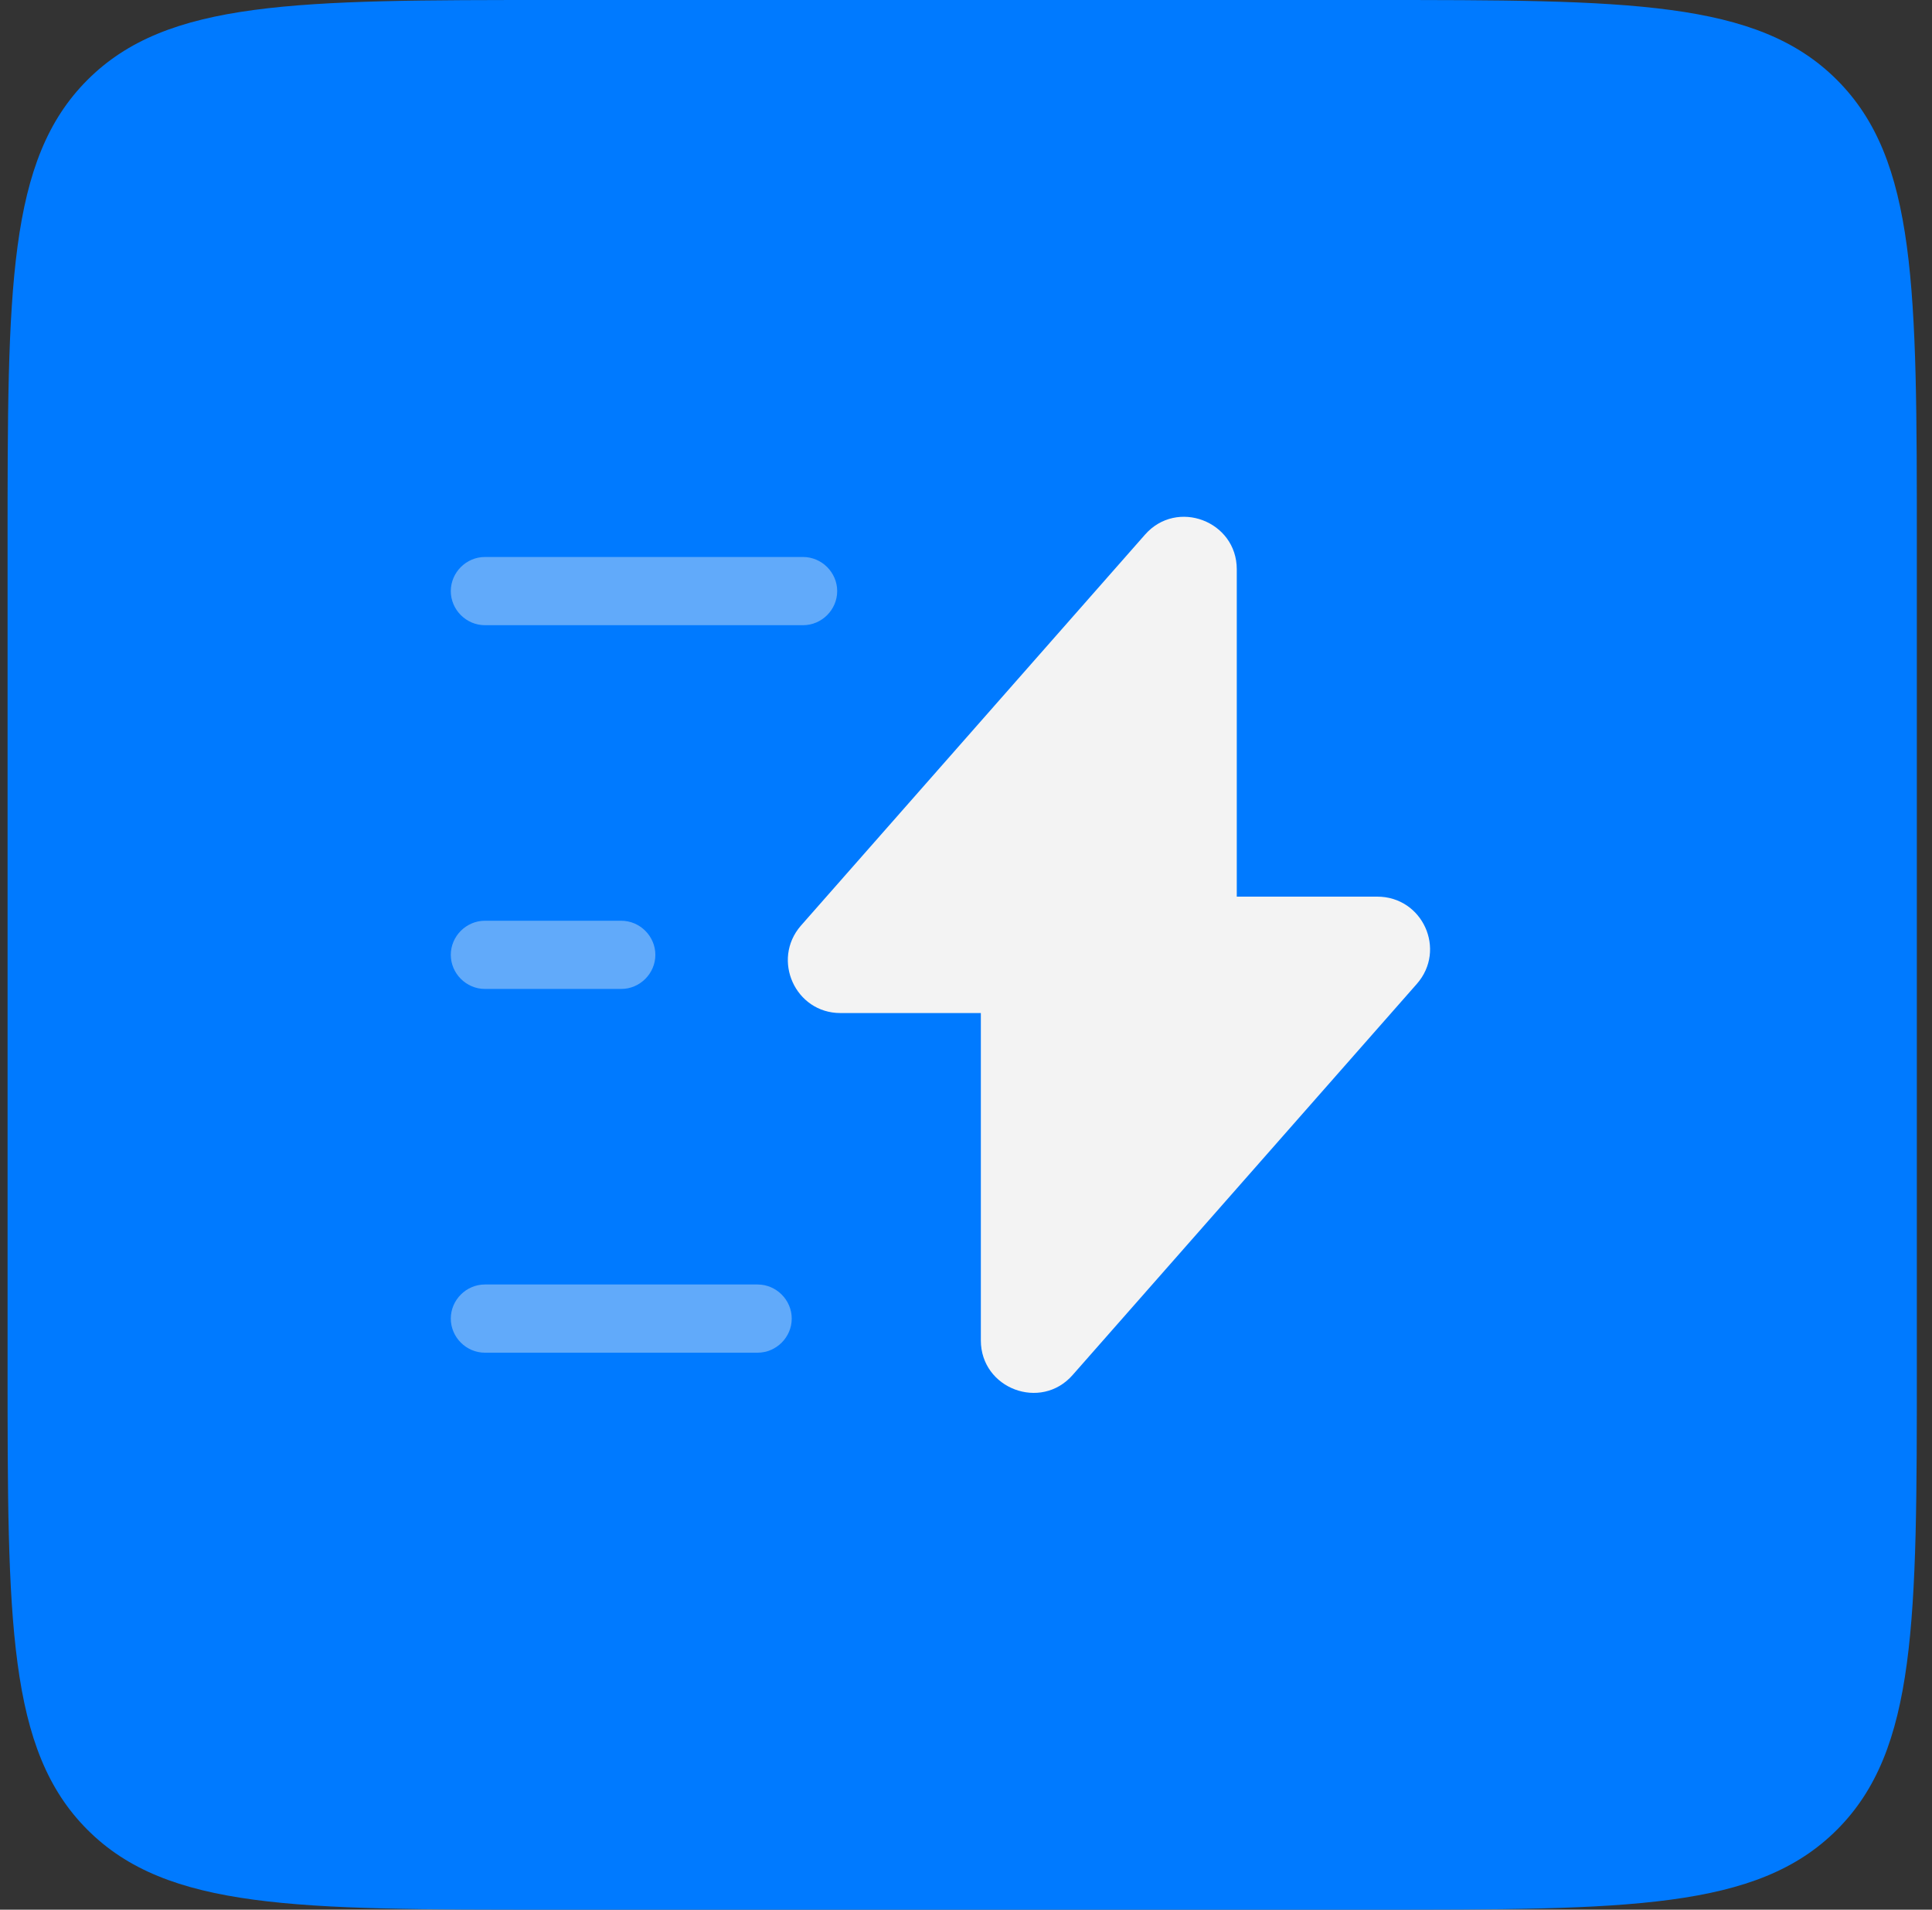
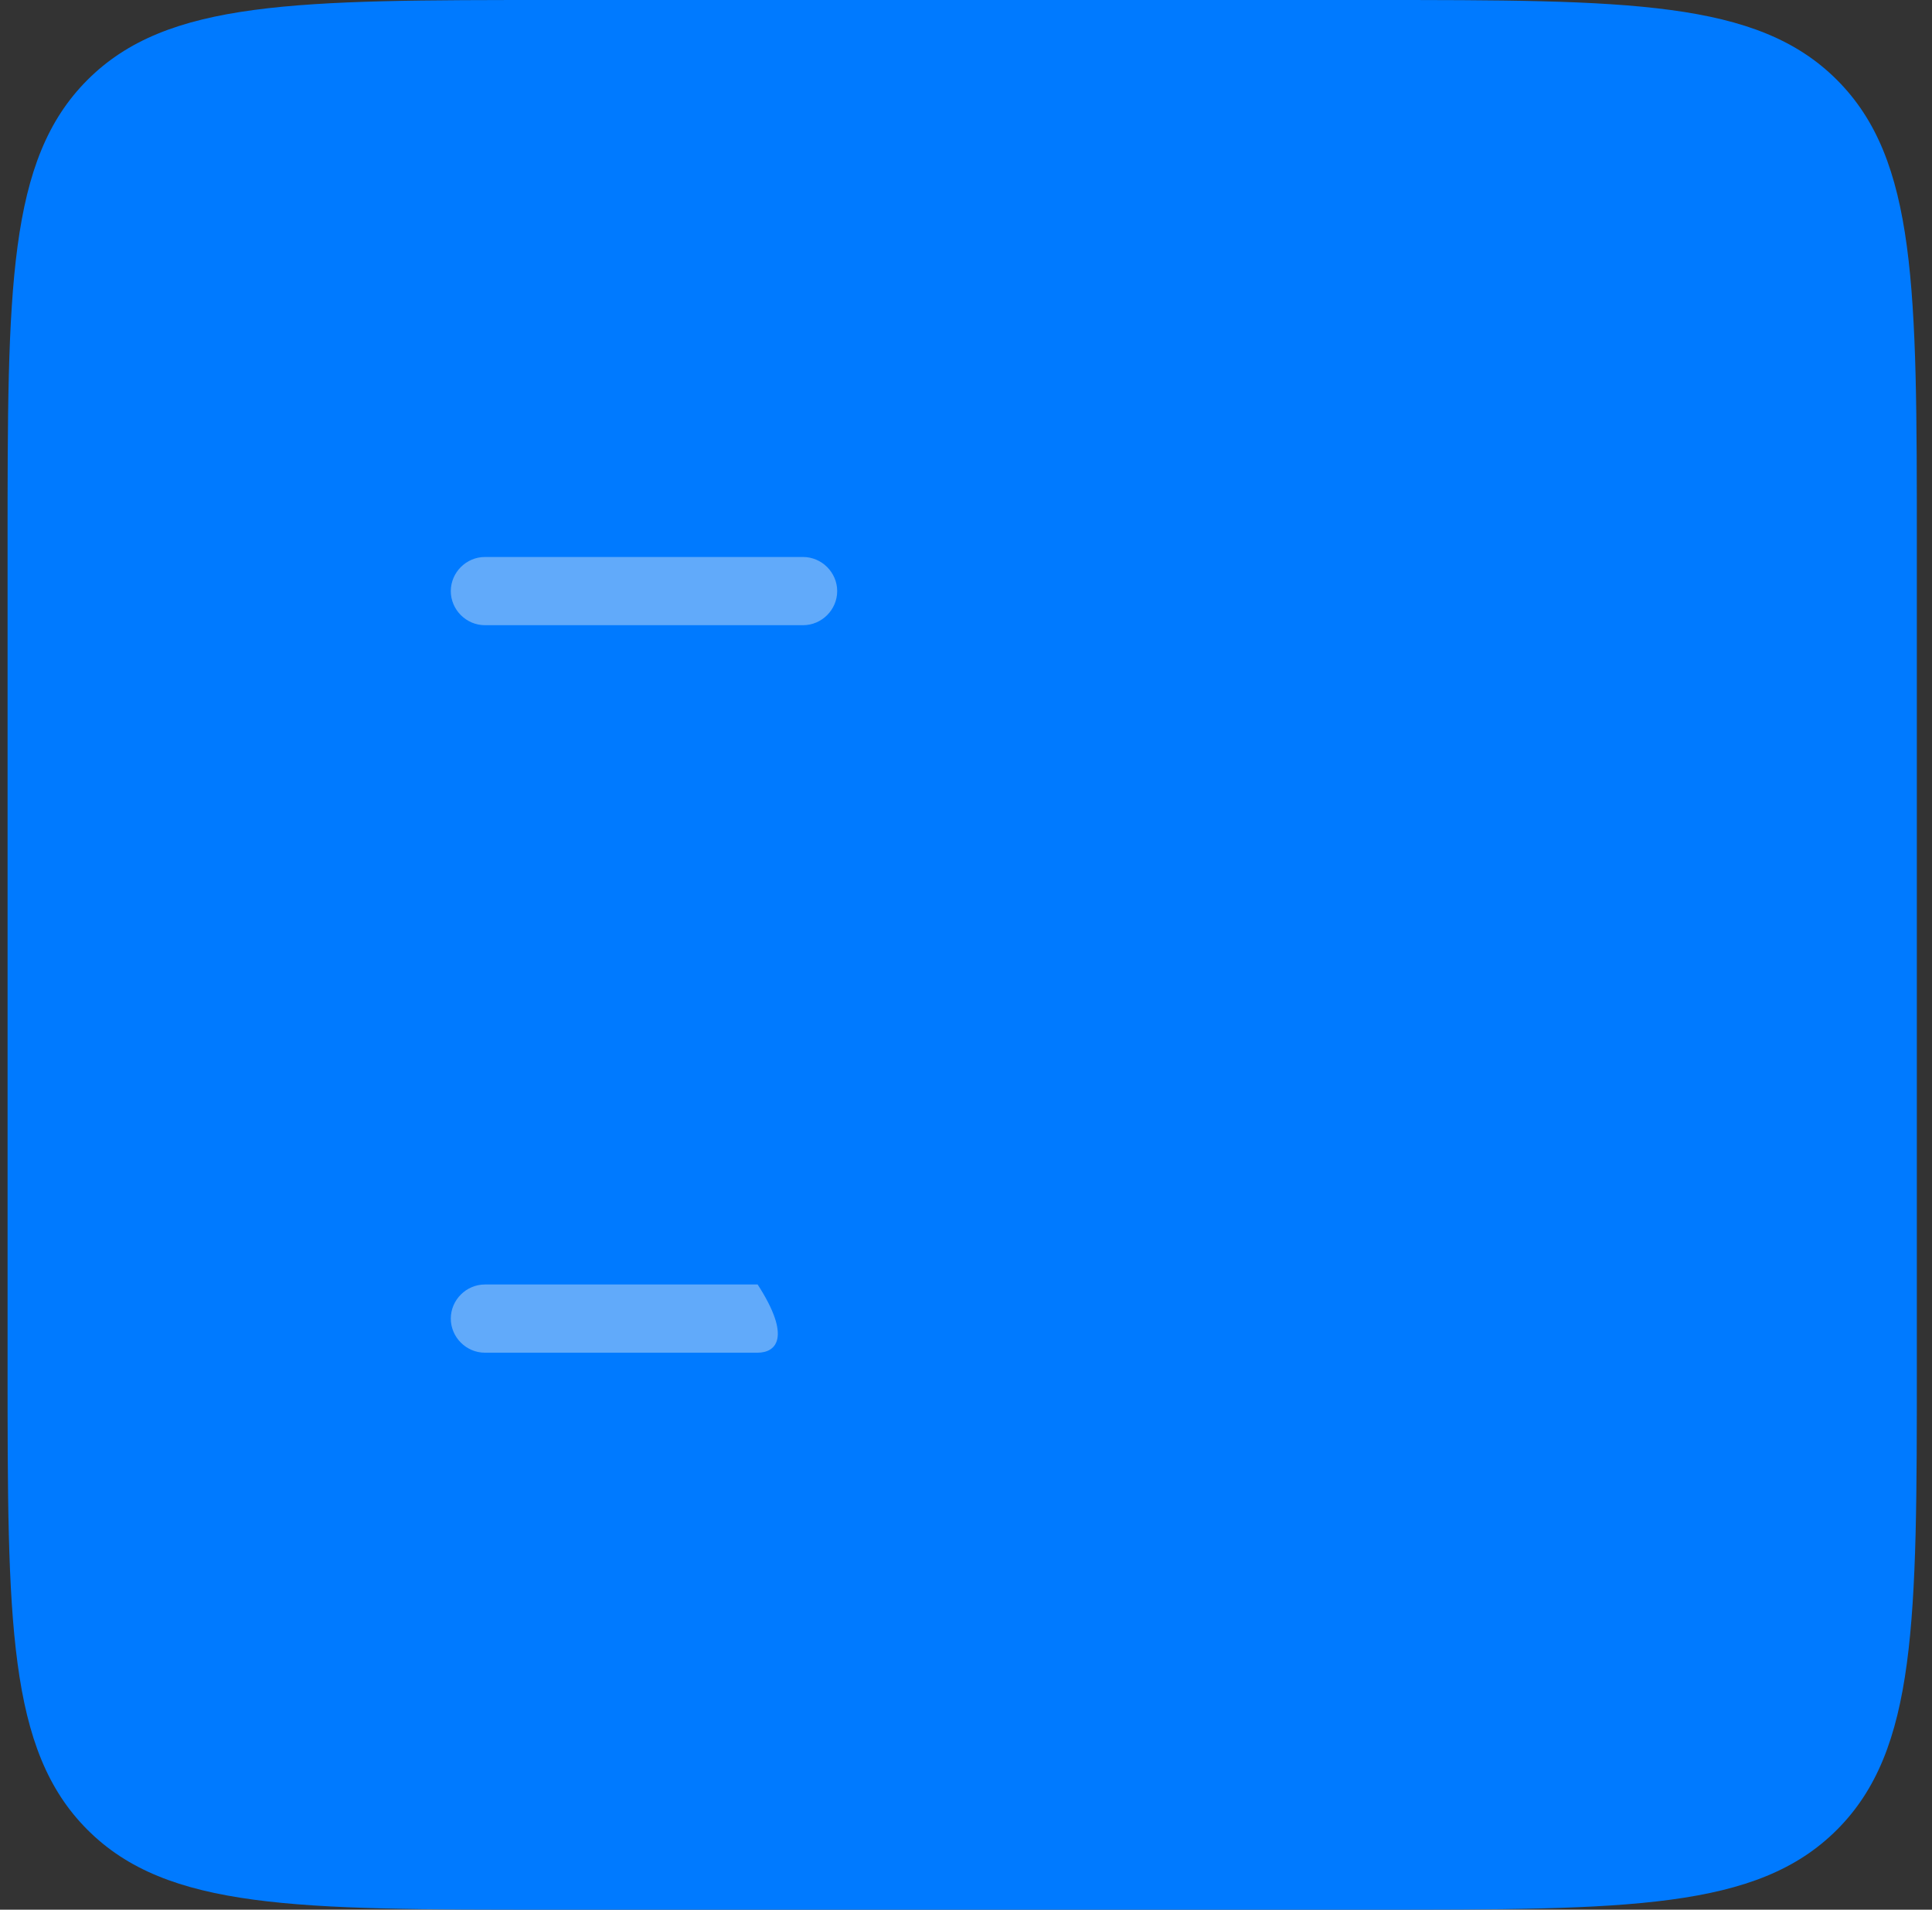
<svg xmlns="http://www.w3.org/2000/svg" width="85" height="84" viewBox="0 0 85 84" fill="none">
  <rect x="0" y="0" width="85" height="84" fill="#333333" stroke="none" />
  <path d="M0.333 24C0.333 12.686 0.333 7.029 3.848 3.515C7.362 0 13.019 0 24.333 0H60.333C71.647 0 77.304 0 80.818 3.515C84.333 7.029 84.333 12.686 84.333 24V60C84.333 71.314 84.333 76.971 80.818 80.485C77.304 84 71.647 84 60.333 84H24.333C13.019 84 7.362 84 3.848 80.485C0.333 76.971 0.333 71.314 0.333 60V24Z" fill="#007AFF" />
-   <path d="M36.973 44.56H43.153V58.96C43.153 61.08 45.793 62.08 47.193 60.48L62.333 43.28C63.653 41.78 62.593 39.44 60.593 39.44H54.413V25.04C54.413 22.92 51.773 21.92 50.373 23.52L35.233 40.72C33.933 42.22 34.993 44.56 36.973 44.56Z" fill="#F3F3F3" />
  <path opacity="0.4" d="M35.333 27.5H21.333C20.513 27.5 19.833 26.82 19.833 26C19.833 25.18 20.513 24.5 21.333 24.5H35.333C36.153 24.5 36.833 25.18 36.833 26C36.833 26.82 36.153 27.5 35.333 27.5Z" fill="#F3F3F3" />
-   <path opacity="0.4" d="M33.333 59.5H21.333C20.513 59.5 19.833 58.82 19.833 58C19.833 57.18 20.513 56.5 21.333 56.5H33.333C34.153 56.5 34.833 57.18 34.833 58C34.833 58.82 34.153 59.5 33.333 59.5Z" fill="#F3F3F3" />
-   <path opacity="0.4" d="M27.333 43.5H21.333C20.513 43.5 19.833 42.82 19.833 42C19.833 41.18 20.513 40.5 21.333 40.5H27.333C28.153 40.5 28.833 41.18 28.833 42C28.833 42.82 28.153 43.5 27.333 43.5Z" fill="#F3F3F3" />
+   <path opacity="0.4" d="M33.333 59.5H21.333C20.513 59.5 19.833 58.82 19.833 58C19.833 57.18 20.513 56.5 21.333 56.5H33.333C34.833 58.82 34.153 59.5 33.333 59.5Z" fill="#F3F3F3" />
</svg>